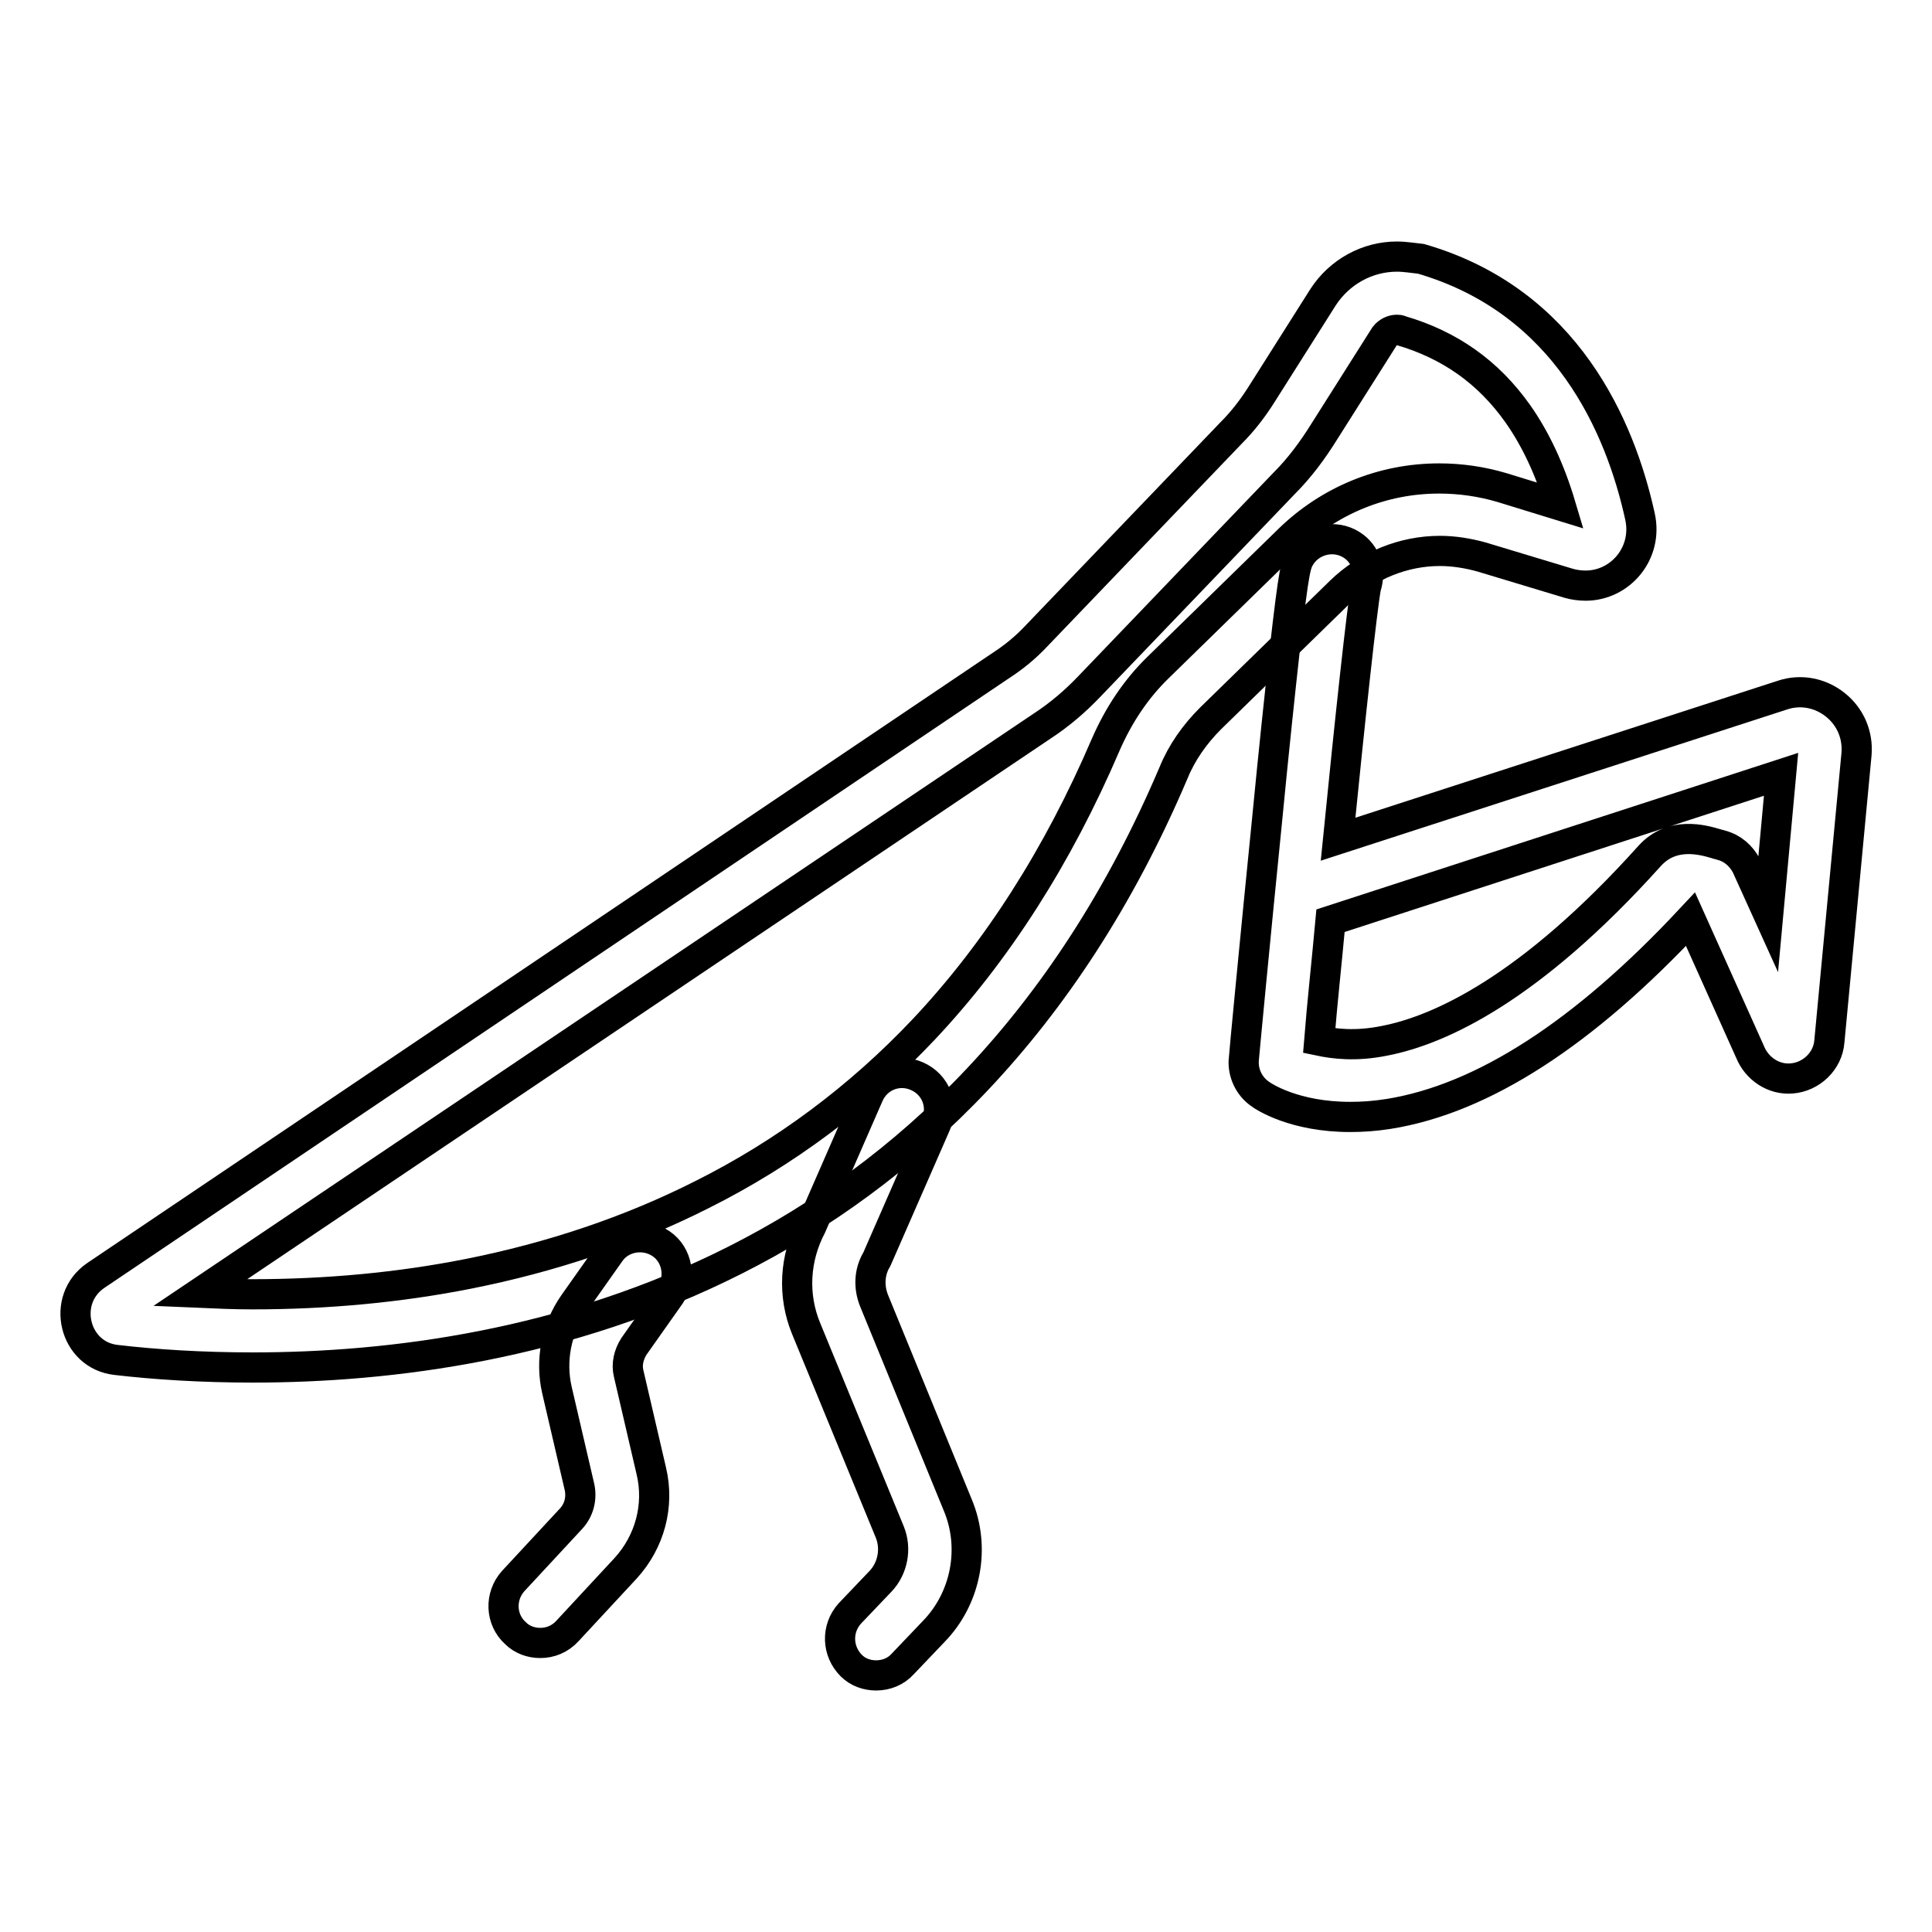
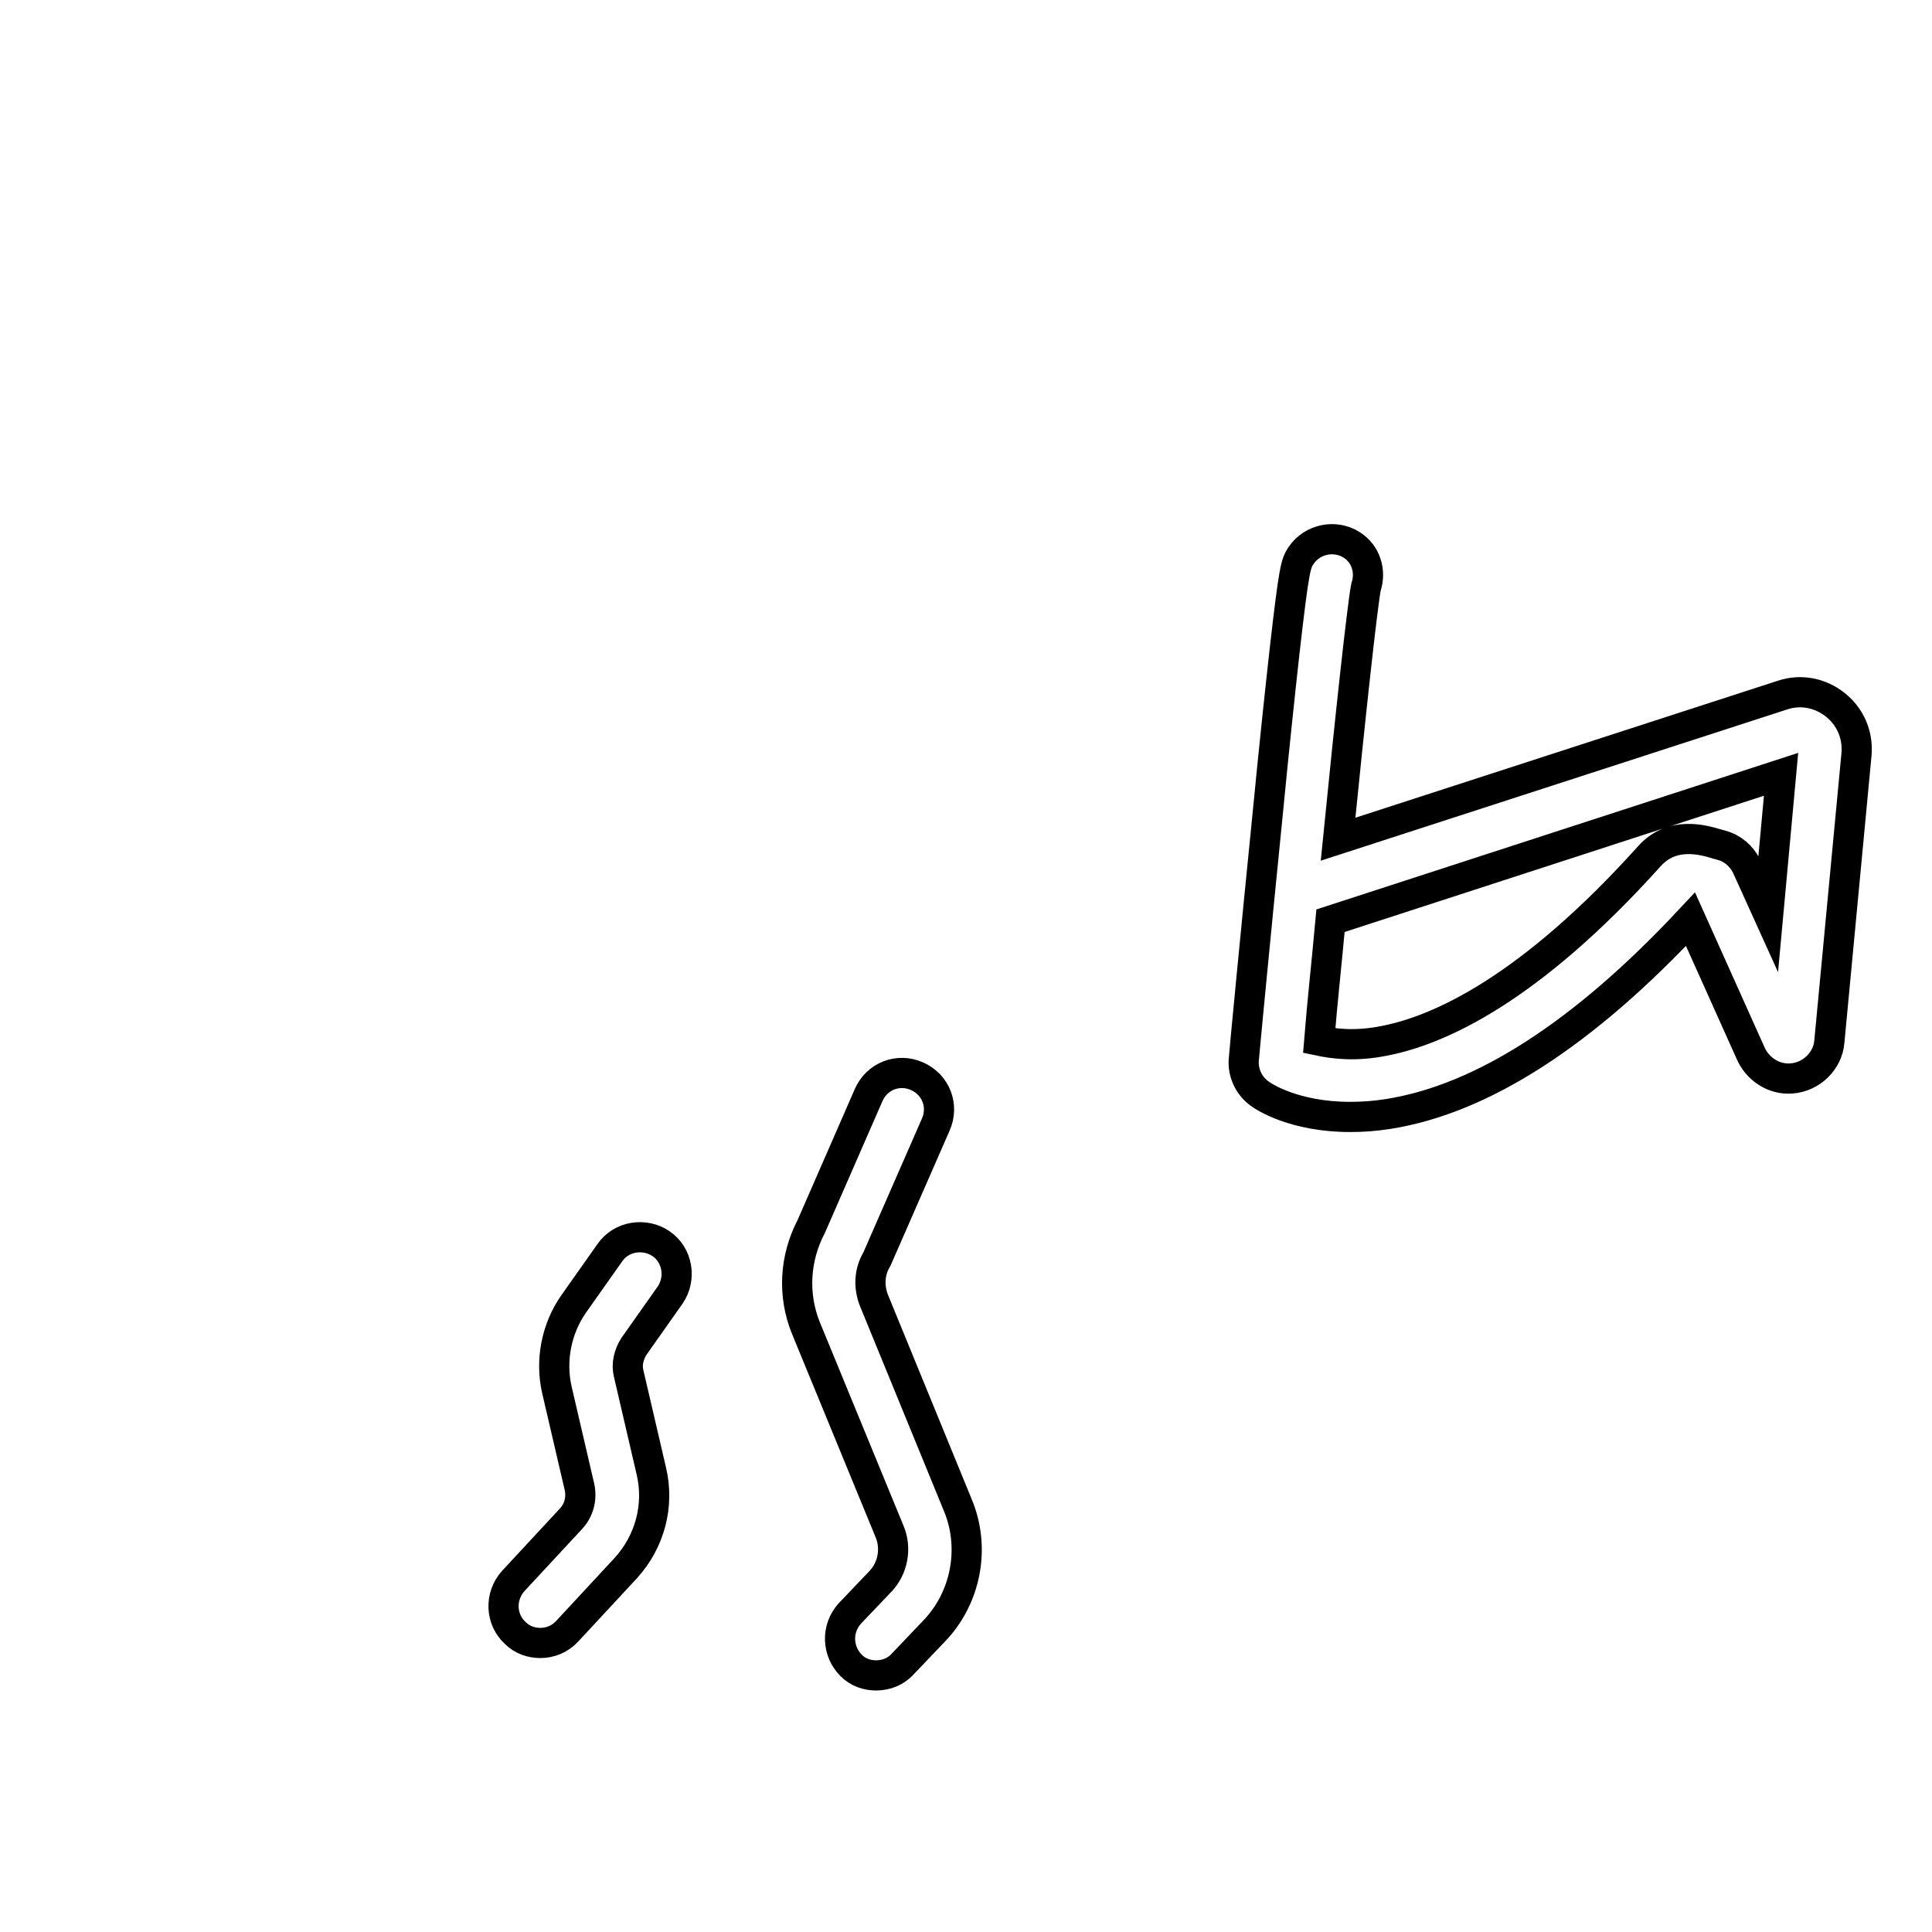
<svg xmlns="http://www.w3.org/2000/svg" version="1.1" x="0px" y="0px" viewBox="0 0 256 256" enable-background="new 0 0 256 256" xml:space="preserve">
  <g>
-     <path stroke-width="4" fill-opacity="0" stroke="#000000" d="M185.1,43.7c0.2,0,0.3,0,0.5,0.1c6.5,1.9,11.6,5.5,15.5,11c2.4,3.4,4.3,7.5,5.7,12.2l-7.8-2.4 c-2.7-0.8-5.5-1.2-8.3-1.2c-7.5,0-14.6,2.9-20,8.2l-17.2,16.8c-3,2.9-5.3,6.4-7,10.3c-6.3,14.7-14.4,27.4-24.1,37.7 c-8.5,9-18.4,16.4-29.4,21.9c-9.5,4.8-19.9,8.3-31,10.5c-9.1,1.8-18.7,2.7-28.6,2.7c-2.3,0-4.6-0.1-6.9-0.2l111.6-75.1 c2.3-1.5,4.4-3.3,6.3-5.3l25.8-26.9c2-2,3.7-4.3,5.2-6.7l8.1-12.8C183.9,44,184.5,43.7,185.1,43.7 M185.1,34c-3.9,0-7.6,2-9.8,5.4 l-8.1,12.8c-1.2,1.9-2.5,3.6-4.1,5.2l-25.8,26.9c-1.4,1.5-3,2.8-4.7,3.9L12.7,169c-4.7,3.2-2.9,10.6,2.7,11.2 c5.1,0.6,11.3,1,18.1,1c36.5,0,93.5-11.8,122-78.8c1.1-2.7,2.8-5.1,4.9-7.2l17.2-16.8c3.6-3.5,8.4-5.4,13.2-5.4 c1.8,0,3.7,0.3,5.5,0.8l11.6,3.5c0.7,0.2,1.5,0.3,2.2,0.3c4.6,0,8.3-4.3,7.2-9.2c-2.6-11.8-9.7-28.5-29-34.1 C187.3,34.2,186.2,34,185.1,34L185.1,34z" />
    <path stroke-width="4" fill-opacity="0" stroke="#000000" d="M116.1,222c-1.2,0-2.4-0.4-3.3-1.3c-1.9-1.9-2-4.9-0.2-6.9l4.1-4.3c1.6-1.7,2.1-4.3,1.2-6.5L106.8,176 c-1.8-4.4-1.5-9.3,0.7-13.5l7.6-17.4c1.1-2.5,3.9-3.6,6.4-2.5c2.5,1.1,3.6,3.9,2.5,6.4l-7.7,17.6c-0.1,0.2-0.1,0.3-0.2,0.4 c-0.9,1.6-1,3.5-0.3,5.3l11.1,27.1c2.4,5.7,1.1,12.4-3.2,16.8l-4.1,4.3C118.7,221.5,117.4,222,116.1,222z M71.6,217.7 c-1.2,0-2.4-0.4-3.3-1.3c-2-1.8-2.1-4.9-0.3-6.9l7.7-8.3c1-1.1,1.4-2.6,1.1-4.1l-3-12.9c-0.9-3.9-0.1-8.1,2.2-11.4l4.8-6.8 c1.5-2.2,4.6-2.7,6.8-1.2c2.2,1.5,2.7,4.6,1.2,6.8l-4.8,6.8c-0.7,1.1-1,2.4-0.7,3.6l3,12.9c1.1,4.6-0.2,9.4-3.4,12.9l-7.7,8.3 C74.2,217.2,72.9,217.7,71.6,217.7z M178.9,148c-7.4,0-11.5-2.7-12-3.1c-1.4-1-2.2-2.7-2.1-4.4c0-0.2,1.5-16,3.1-31.9 c0.9-9.3,1.7-16.8,2.3-22.2c1.3-11.4,1.5-11.7,2.2-12.8c1.5-2.2,4.5-2.8,6.7-1.4c1.9,1.2,2.6,3.5,1.9,5.6 c-0.5,2.6-2.1,17.3-3.7,33.4l58.9-19.1c2.4-0.8,5-0.3,7,1.3c2,1.6,3,4,2.8,6.5l-3.6,38.1c-0.2,2.6-2.4,4.7-5,4.9 c-2.4,0.2-4.6-1.3-5.5-3.5l-7.9-17.6c-14.1,15.1-27.5,23.8-40,25.8C182.1,147.9,180.5,148,178.9,148z M174.8,137.9 c1.9,0.4,4.8,0.8,8.7,0c7.2-1.4,19.2-6.8,35.1-24.5c3-3.3,7.1-2.1,8.8-1.6c0.2,0.1,0.5,0.1,0.7,0.2c1.5,0.4,2.6,1.4,3.3,2.7 l2.9,6.4l1.7-18.5l-59.7,19.4C175.8,127.5,175.2,132.9,174.8,137.9z" />
  </g>
</svg>